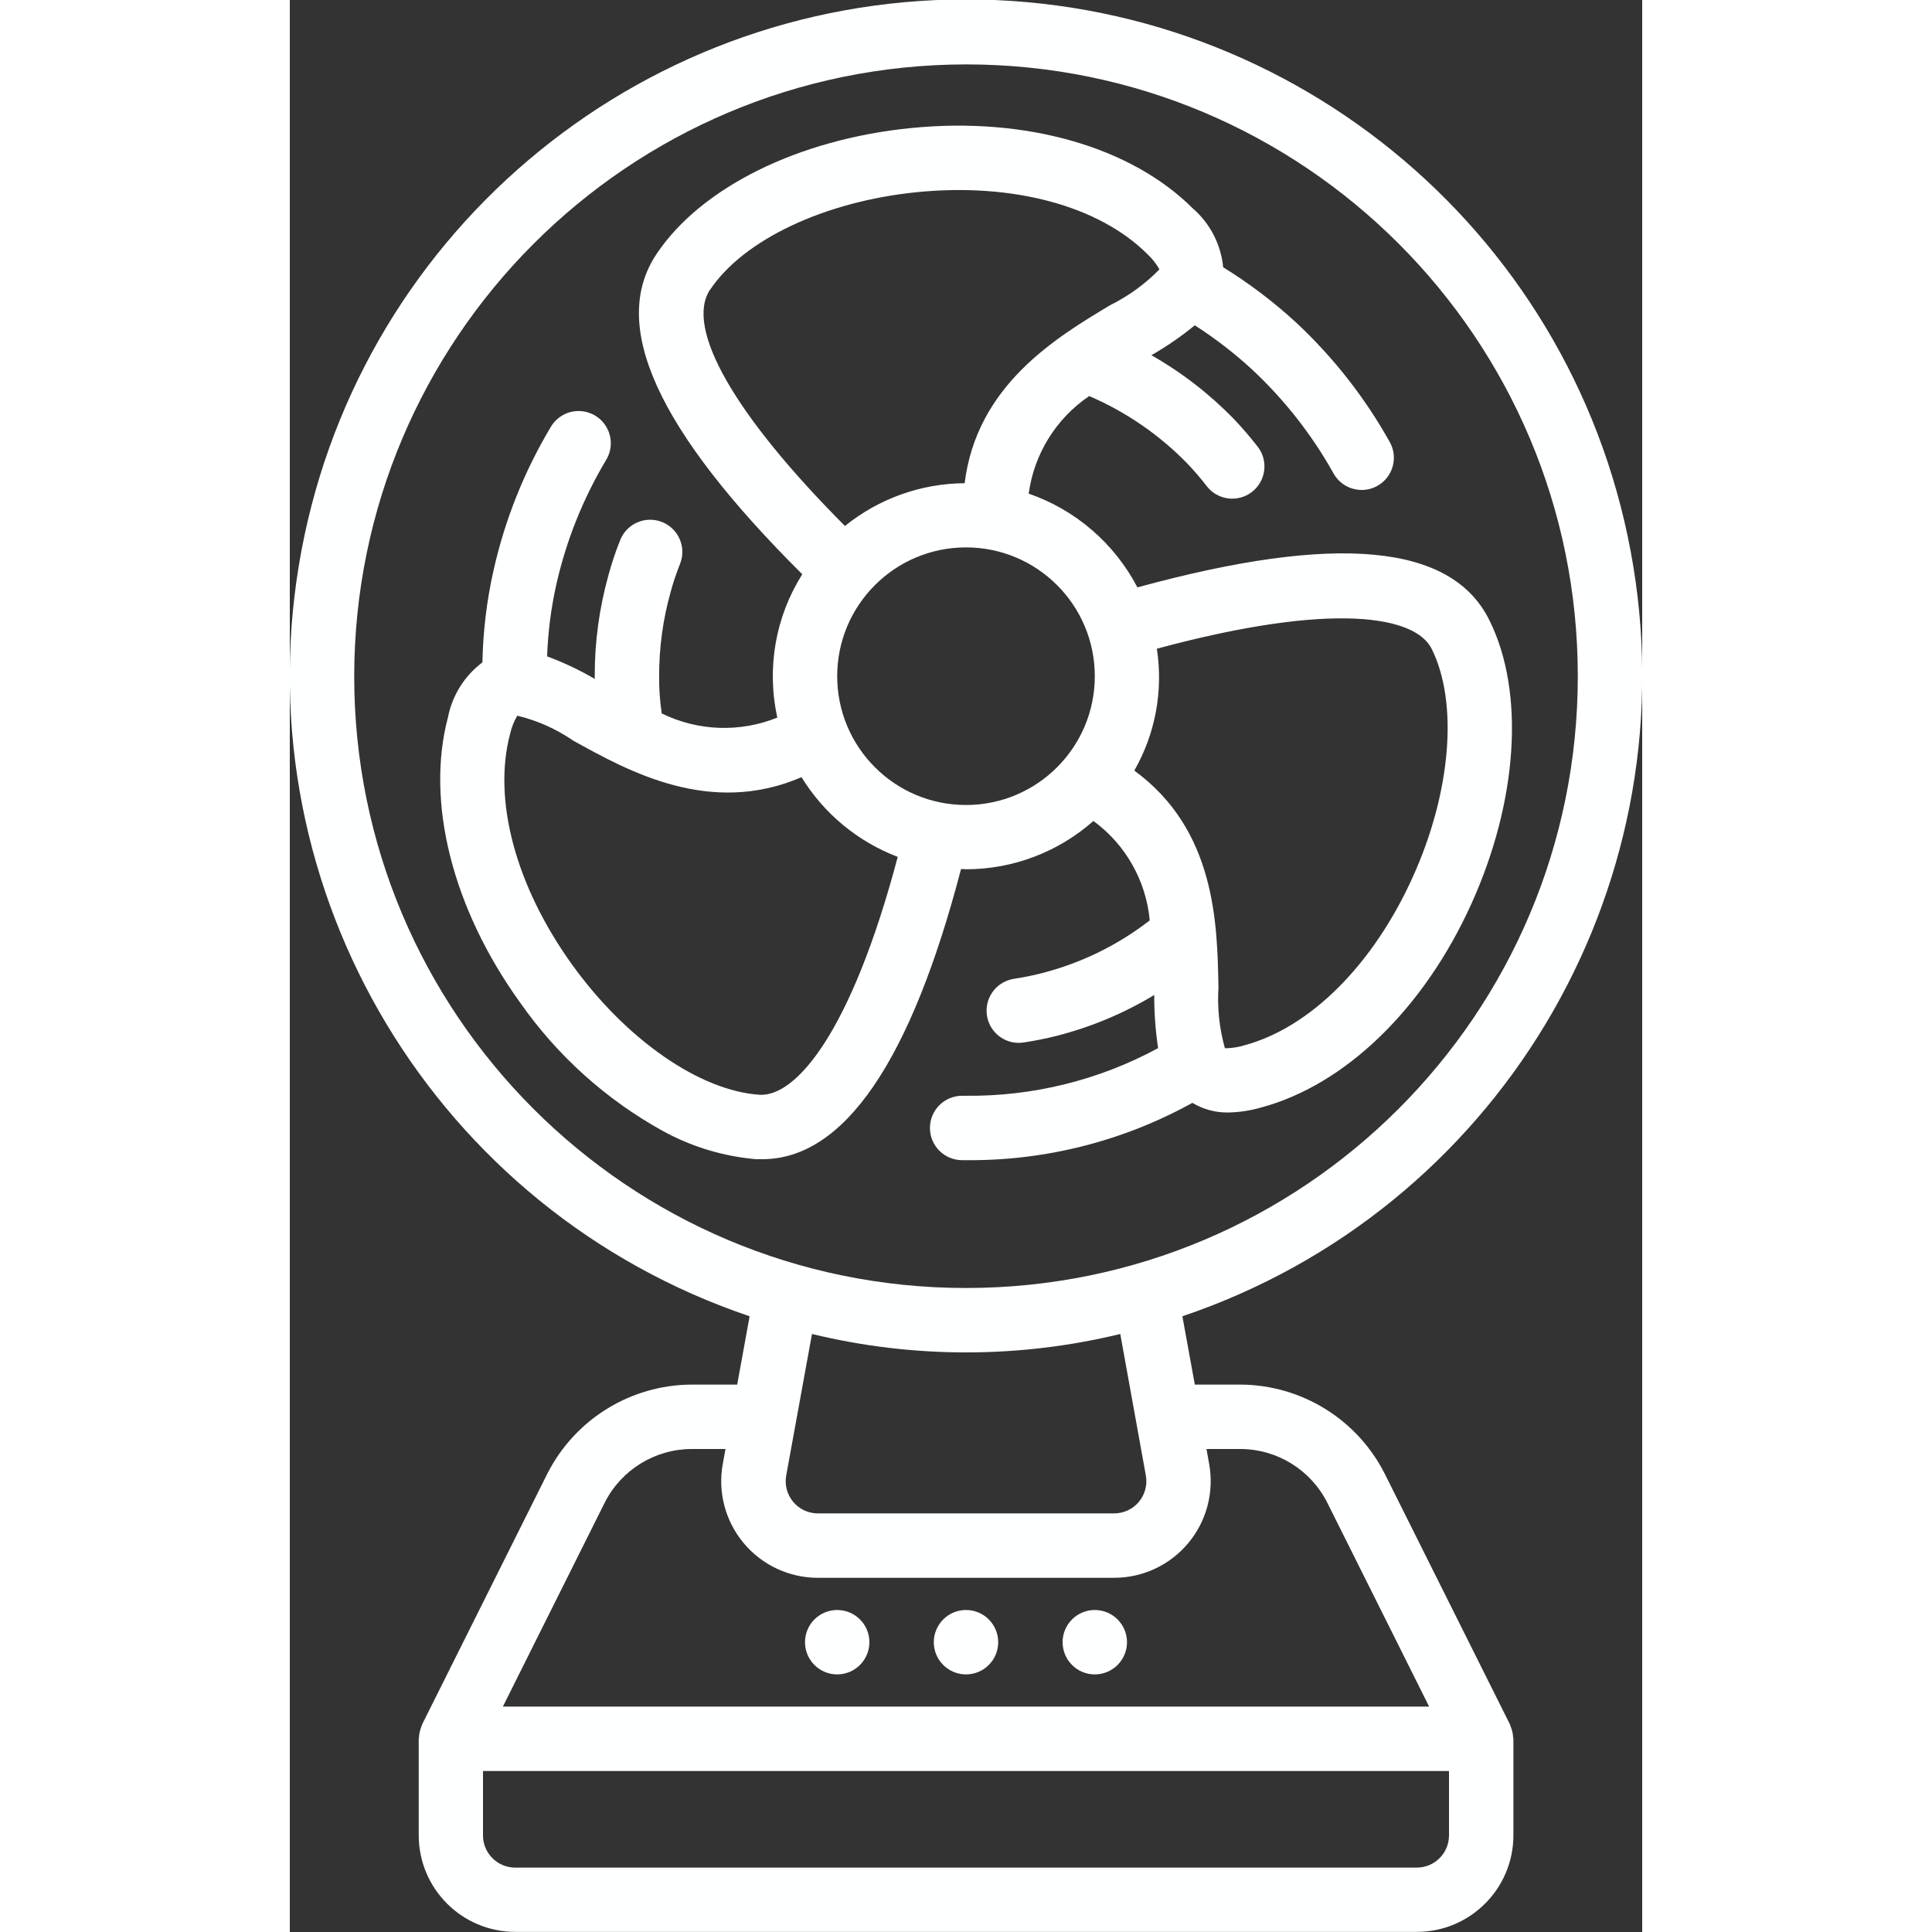
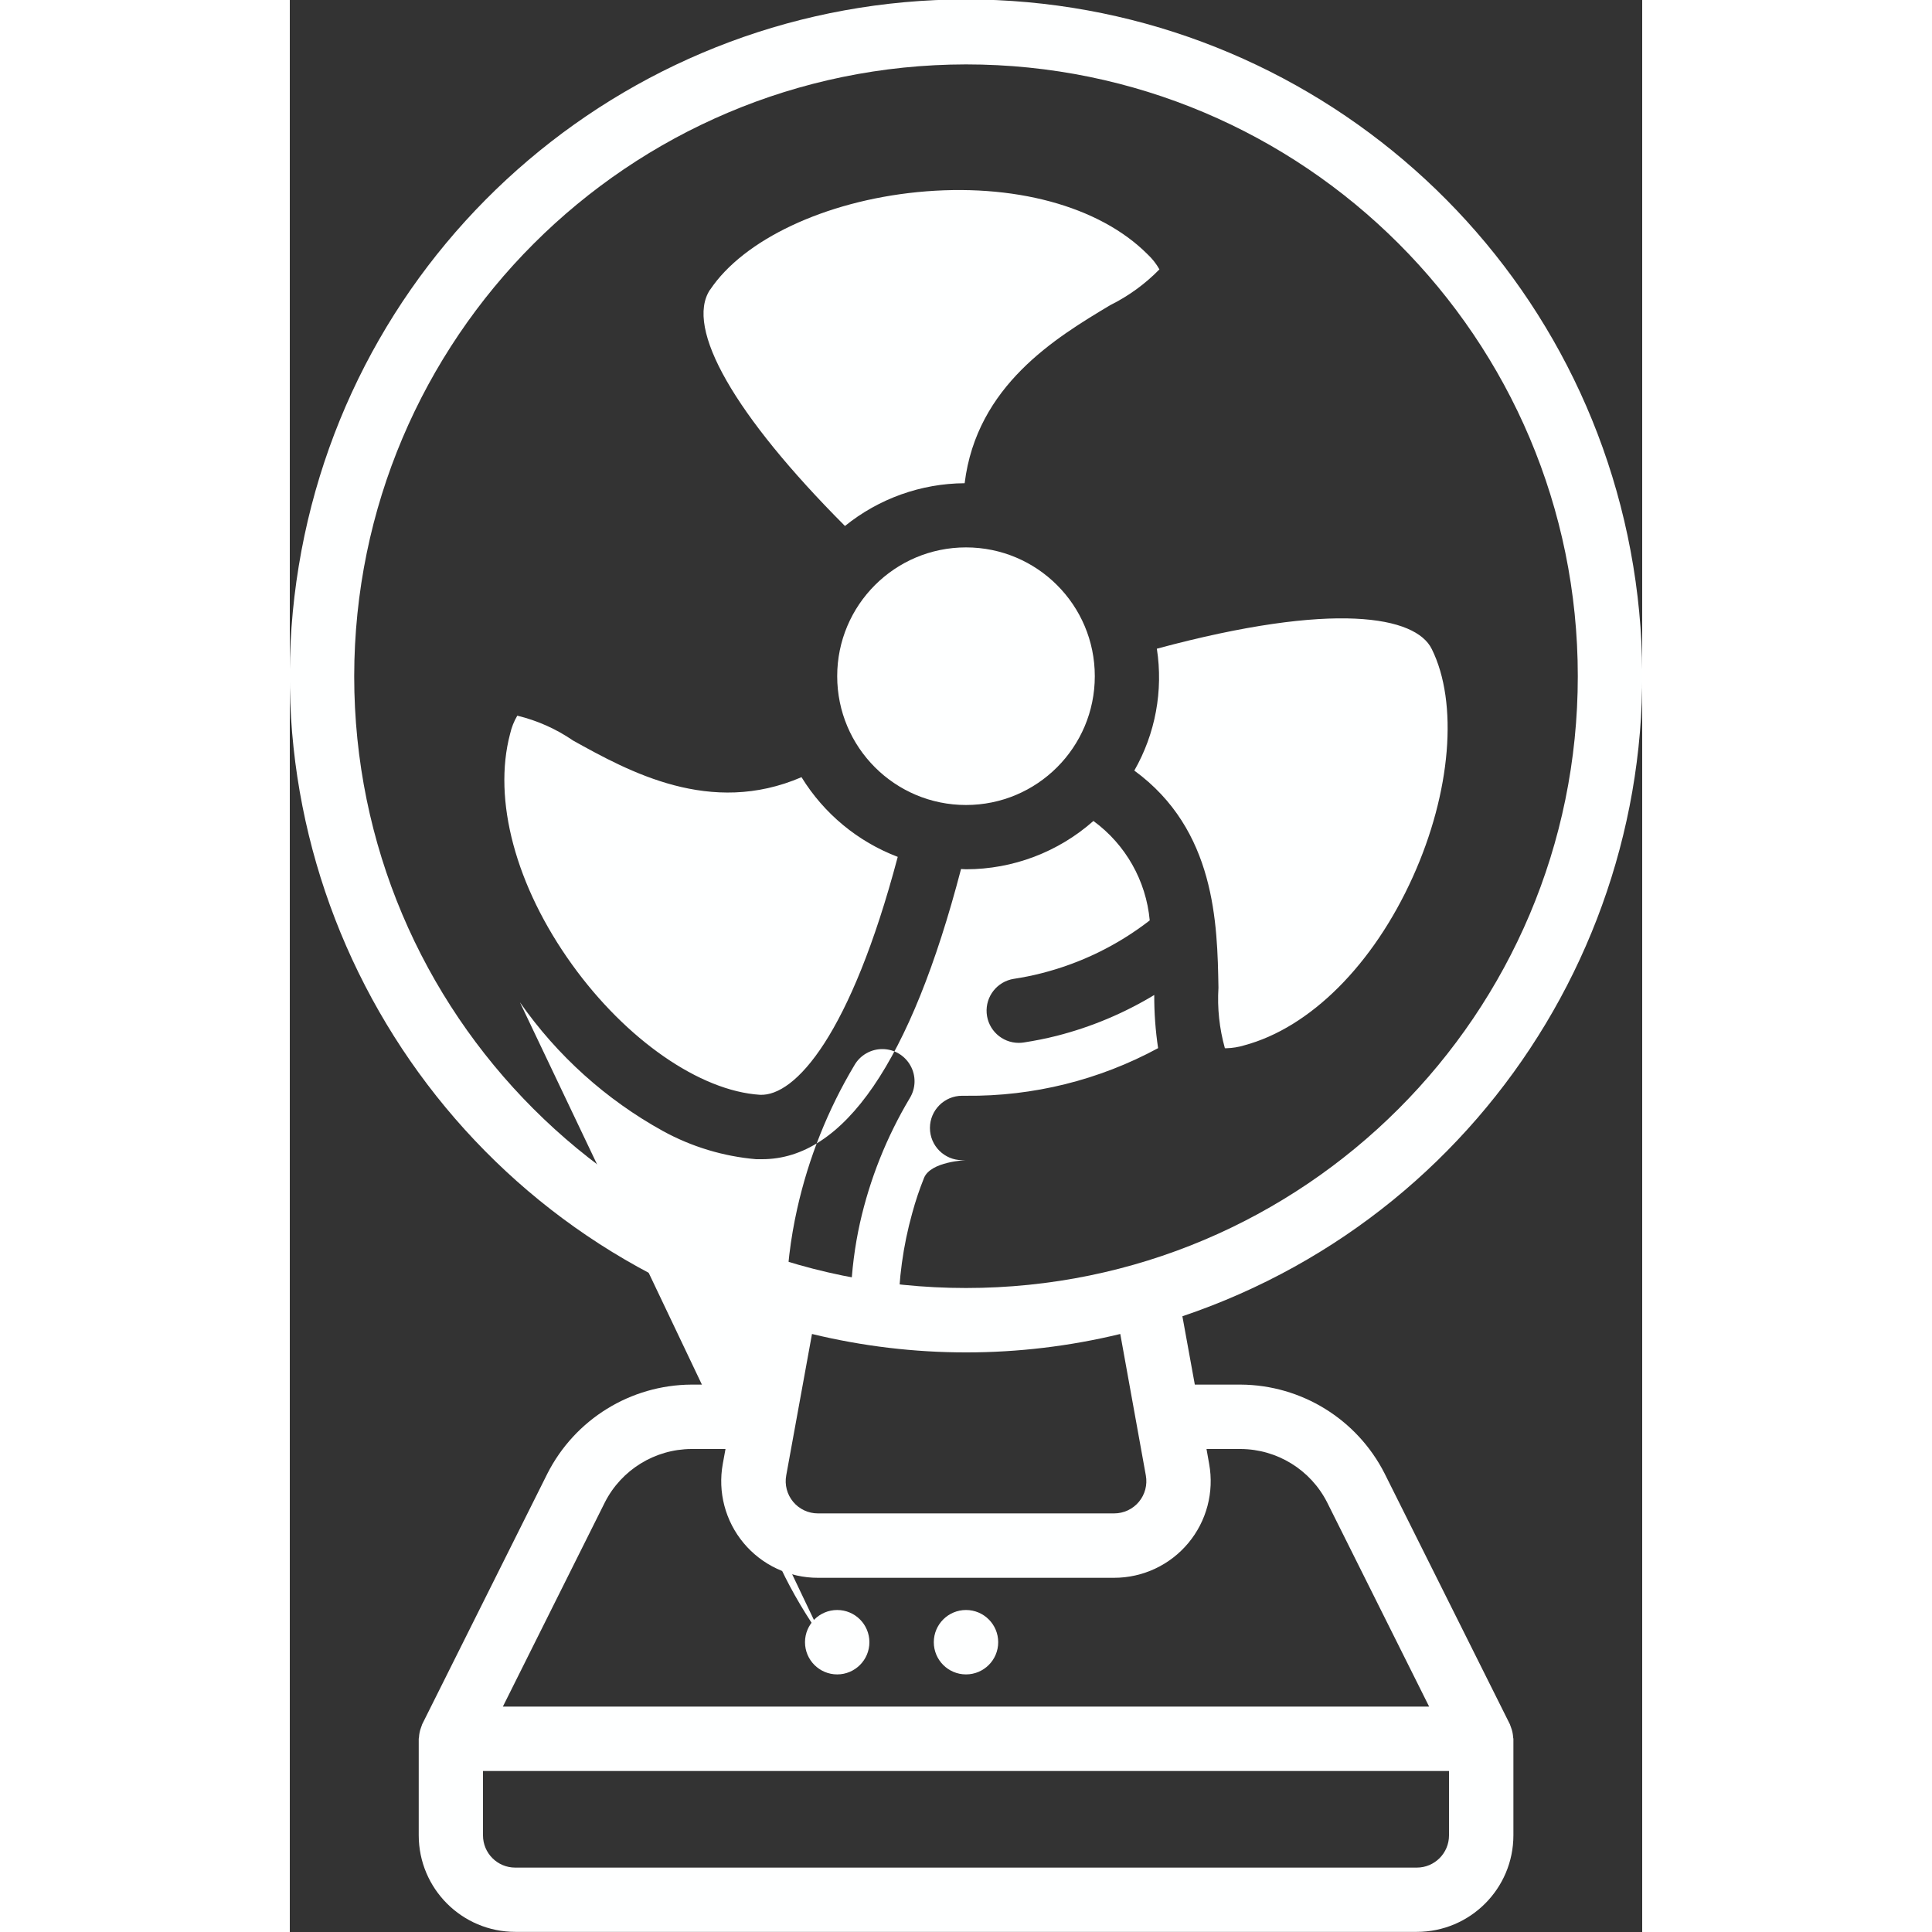
<svg xmlns="http://www.w3.org/2000/svg" height="512px" viewBox="0 0 42 60" width="512px">
  <rect x="0" y="0" width="42" height="60" fill="#333333" stroke="none" />
  <g>
    <g id="Page-1" fill="none" fill-rule="evenodd">
      <g id="001---Fan" fill="rgb(0,0,0)" fill-rule="nonzero" transform="translate(-1 -1)">
        <path id="Shape" d="m15.28 41.878-.386 2.122h-1.424c-1.89.012-3.614 1.078-4.47 2.763l-3.891 7.79c-.005.012-.007.025-.012.037s-.015.045-.024.067c-.036.096-.056.197-.061.3 0 .013-.008.025-.008.039v3c0 1.657 1.343 3 3 3h27.996c1.657 0 3-1.343 3-3v-2.996c0-.014-.007-.026-.008-.039-.005-.103-.025-.204-.061-.3-.009-.022-.014-.045-.024-.067s-.007-.025-.012-.037l-3.895-7.797c-.856-1.684-2.581-2.749-4.47-2.76h-1.424l-.386-2.122c9.743-3.291 15.67-13.153 14.002-23.301-1.667-10.148-10.438-17.595-20.722-17.595s-19.055 7.447-20.722 17.595c-1.667 10.148 4.259 20.01 14.002 23.301zm21.72 16.122c0 .552-.448 1-1 1h-28c-.552 0-1-.448-1-1v-2h30zm-6.47-12c1.135.006 2.171.646 2.685 1.657l3.168 6.343h-28.766l3.166-6.34c.514-1.013 1.551-1.653 2.687-1.66h1.061l-.084.461c-.16.876.077 1.777.648 2.461s1.415 1.079 2.305 1.078h9.2c.89-0 1.734-.395 2.303-1.078.57-.683.807-1.584.648-2.46l-.082-.462zm-2.945.821c.053.292-.026.592-.216.82-.19.228-.472.359-.769.359h-9.2c-.297-0-.578-.132-.768-.36-.19-.228-.269-.528-.215-.82l.8-4.392c3.146.763 6.428.763 9.574 0zm-5.585-43.821c10.493 0 19 8.507 19 19s-8.507 19-19 19-19-8.507-19-19c.012-10.489 8.511-18.988 19-19z" data-original="#000000" class="active-path" data-old_color="#000000" fill="#FEFFFF" />
-         <path id="Shape" d="m8.146 32.126c1.156 1.656 2.676 3.024 4.443 4 .893.489 1.878.787 2.893.874h.188c2.54 0 4.615-3.035 6.176-9.012.052 0 .1.008.154.008 1.458-0 2.865-.534 3.957-1.5.999.73 1.636 1.855 1.749 3.088-.999.775-2.148 1.335-3.374 1.644-.28.072-.559.126-.847.171-.516.081-.883.545-.843 1.065.04.521.474.923.997.923.052-0.0.104-.004.156-.012.352-.055.693-.122 1.026-.207 1.065-.272 2.084-.699 3.025-1.268-.002.553.038 1.105.12 1.651-1.831.992-3.884 1.501-5.966 1.479h-.12c-.552 0-1 .448-1 1s.448 1 1 1h.12c2.458.023 4.879-.59 7.03-1.78.33.198.707.301 1.092.3.351-.005.7-.057 1.037-.154 2.621-.7 5.066-3.072 6.541-6.338 1.445-3.2 1.658-6.571.558-8.788-1.167-2.384-4.753-2.719-10.935-1.028-.712-1.366-1.92-2.408-3.376-2.912.167-1.231.85-2.333 1.879-3.03 1.146.492 2.183 1.206 3.052 2.1.212.223.413.456.6.7.339.436.968.515 1.404.176.436-.339.515-.968.176-1.404-.232-.299-.479-.586-.74-.86-.756-.778-1.618-1.445-2.561-1.981.475-.271.926-.582 1.348-.929.632.406 1.228.865 1.78 1.374 1.005.938 1.859 2.027 2.53 3.228.177.317.511.512.874.512.17 0.0.338-.043.486-.127.482-.269.655-.878.386-1.36-.771-1.381-1.753-2.633-2.909-3.712-.699-.643-1.458-1.218-2.266-1.717-.068-.706-.404-1.359-.939-1.824-1.919-1.919-5.192-2.855-8.75-2.5-3.5.346-6.53 1.846-7.909 3.914-1.468 2.2.019 5.461 4.527 9.944-.835 1.323-1.113 2.923-.774 4.451-1.161.47-2.467.423-3.591-.129-.057-.384-.084-.772-.08-1.161-.002-.879.117-1.754.354-2.6.08-.298.178-.591.293-.877.208-.512-.038-1.095-.55-1.303s-1.095.038-1.303.55c-.144.357-.266.722-.367 1.094-.285 1.019-.429 2.073-.427 3.132v.094c-.471-.277-.966-.511-1.479-.7.026-.747.121-1.491.283-2.221.307-1.365.829-2.673 1.546-3.874.19-.308.199-.694.023-1.01-.175-.316-.507-.513-.869-.515-.361-.002-.696.191-.875.505-.824 1.38-1.423 2.883-1.774 4.452-.21.936-.325 1.89-.343 2.849-.554.415-.935 1.021-1.069 1.7-.699 2.629.136 5.941 2.232 8.855zm28.318-10.971c.83 1.672.6 4.451-.588 7.08-1.23 2.725-3.187 4.681-5.238 5.23-.178.054-.363.084-.549.089h-.049c-.171-.611-.239-1.247-.2-1.88-.034-2-.091-4.9-2.613-6.743.655-1.146.902-2.48.7-3.785 5.532-1.491 8.042-1.001 8.537.009zm-10.464.845c0 2.209-1.791 4-4 4s-4-1.791-4-4 1.791-4 4-4 4 1.791 4 4zm-11.948-12c1.039-1.558 3.568-2.749 6.442-3.034 2.968-.292 5.639.427 7.139 1.926.148.138.275.298.374.474-.444.454-.961.83-1.53 1.112-1.689 1.012-4.145 2.492-4.519 5.529-1.354.008-2.664.477-3.717 1.328-3.424-3.435-4.984-6.147-4.189-7.34zm2.842 15.14c.696 1.13 1.746 1.999 2.986 2.471-1.464 5.52-3.18 7.442-4.28 7.389-1.862-.119-4.152-1.706-5.834-4.044-1.751-2.433-2.47-5.114-1.924-7.169.045-.197.12-.387.223-.561.621.15 1.209.412 1.735.774 1.733.962 4.26 2.358 7.094 1.135z" data-original="#000000" class="active-path" data-old_color="#000000" fill="#FEFFFF" />
+         <path id="Shape" d="m8.146 32.126c1.156 1.656 2.676 3.024 4.443 4 .893.489 1.878.787 2.893.874h.188c2.54 0 4.615-3.035 6.176-9.012.052 0 .1.008.154.008 1.458-0 2.865-.534 3.957-1.5.999.73 1.636 1.855 1.749 3.088-.999.775-2.148 1.335-3.374 1.644-.28.072-.559.126-.847.171-.516.081-.883.545-.843 1.065.04.521.474.923.997.923.052-0.0.104-.004.156-.012.352-.055.693-.122 1.026-.207 1.065-.272 2.084-.699 3.025-1.268-.002.553.038 1.105.12 1.651-1.831.992-3.884 1.501-5.966 1.479h-.12c-.552 0-1 .448-1 1s.448 1 1 1h.12s-1.095.038-1.303.55c-.144.357-.266.722-.367 1.094-.285 1.019-.429 2.073-.427 3.132v.094c-.471-.277-.966-.511-1.479-.7.026-.747.121-1.491.283-2.221.307-1.365.829-2.673 1.546-3.874.19-.308.199-.694.023-1.01-.175-.316-.507-.513-.869-.515-.361-.002-.696.191-.875.505-.824 1.38-1.423 2.883-1.774 4.452-.21.936-.325 1.89-.343 2.849-.554.415-.935 1.021-1.069 1.7-.699 2.629.136 5.941 2.232 8.855zm28.318-10.971c.83 1.672.6 4.451-.588 7.08-1.23 2.725-3.187 4.681-5.238 5.23-.178.054-.363.084-.549.089h-.049c-.171-.611-.239-1.247-.2-1.88-.034-2-.091-4.9-2.613-6.743.655-1.146.902-2.48.7-3.785 5.532-1.491 8.042-1.001 8.537.009zm-10.464.845c0 2.209-1.791 4-4 4s-4-1.791-4-4 1.791-4 4-4 4 1.791 4 4zm-11.948-12c1.039-1.558 3.568-2.749 6.442-3.034 2.968-.292 5.639.427 7.139 1.926.148.138.275.298.374.474-.444.454-.961.83-1.53 1.112-1.689 1.012-4.145 2.492-4.519 5.529-1.354.008-2.664.477-3.717 1.328-3.424-3.435-4.984-6.147-4.189-7.34zm2.842 15.14c.696 1.13 1.746 1.999 2.986 2.471-1.464 5.52-3.18 7.442-4.28 7.389-1.862-.119-4.152-1.706-5.834-4.044-1.751-2.433-2.47-5.114-1.924-7.169.045-.197.12-.387.223-.561.621.15 1.209.412 1.735.774 1.733.962 4.26 2.358 7.094 1.135z" data-original="#000000" class="active-path" data-old_color="#000000" fill="#FEFFFF" />
        <circle id="Oval" cx="18" cy="52" r="1" data-original="#000000" class="active-path" data-old_color="#000000" fill="#FEFFFF" />
        <circle id="Oval" cx="22" cy="52" r="1" data-original="#000000" class="active-path" data-old_color="#000000" fill="#FEFFFF" />
-         <circle id="Oval" cx="26" cy="52" r="1" data-original="#000000" class="active-path" data-old_color="#000000" fill="#FEFFFF" />
      </g>
    </g>
  </g>
</svg>